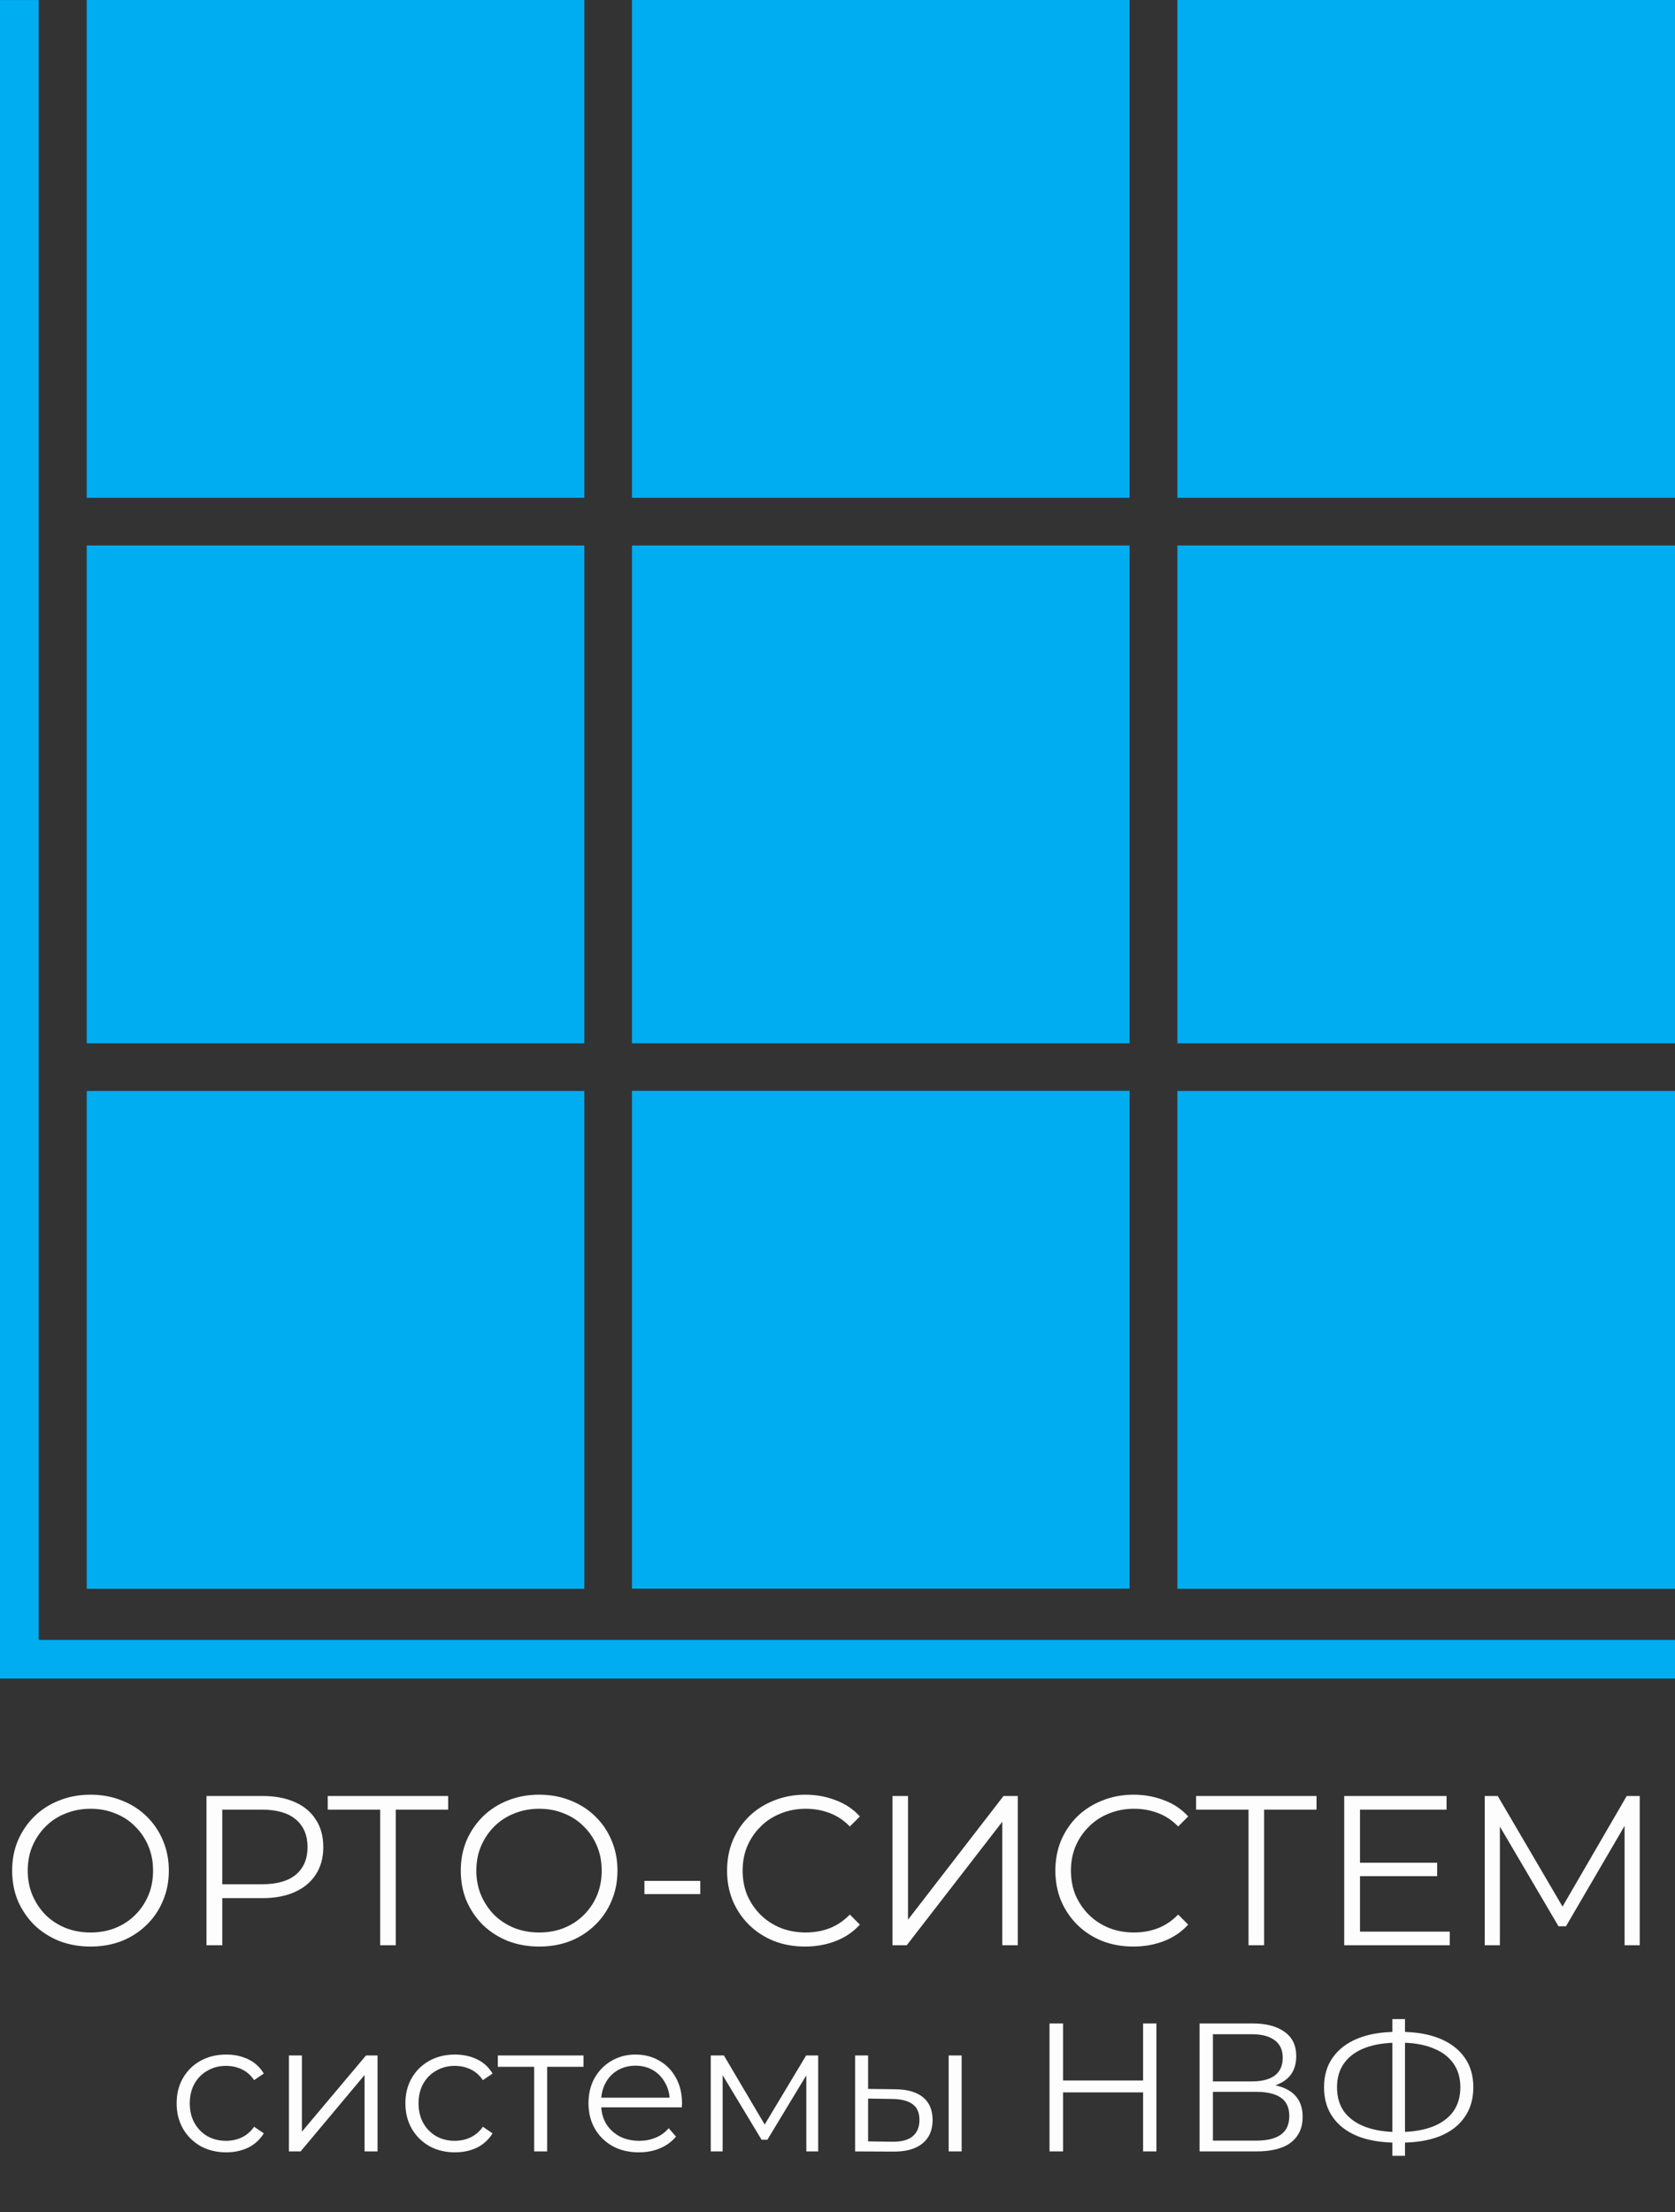
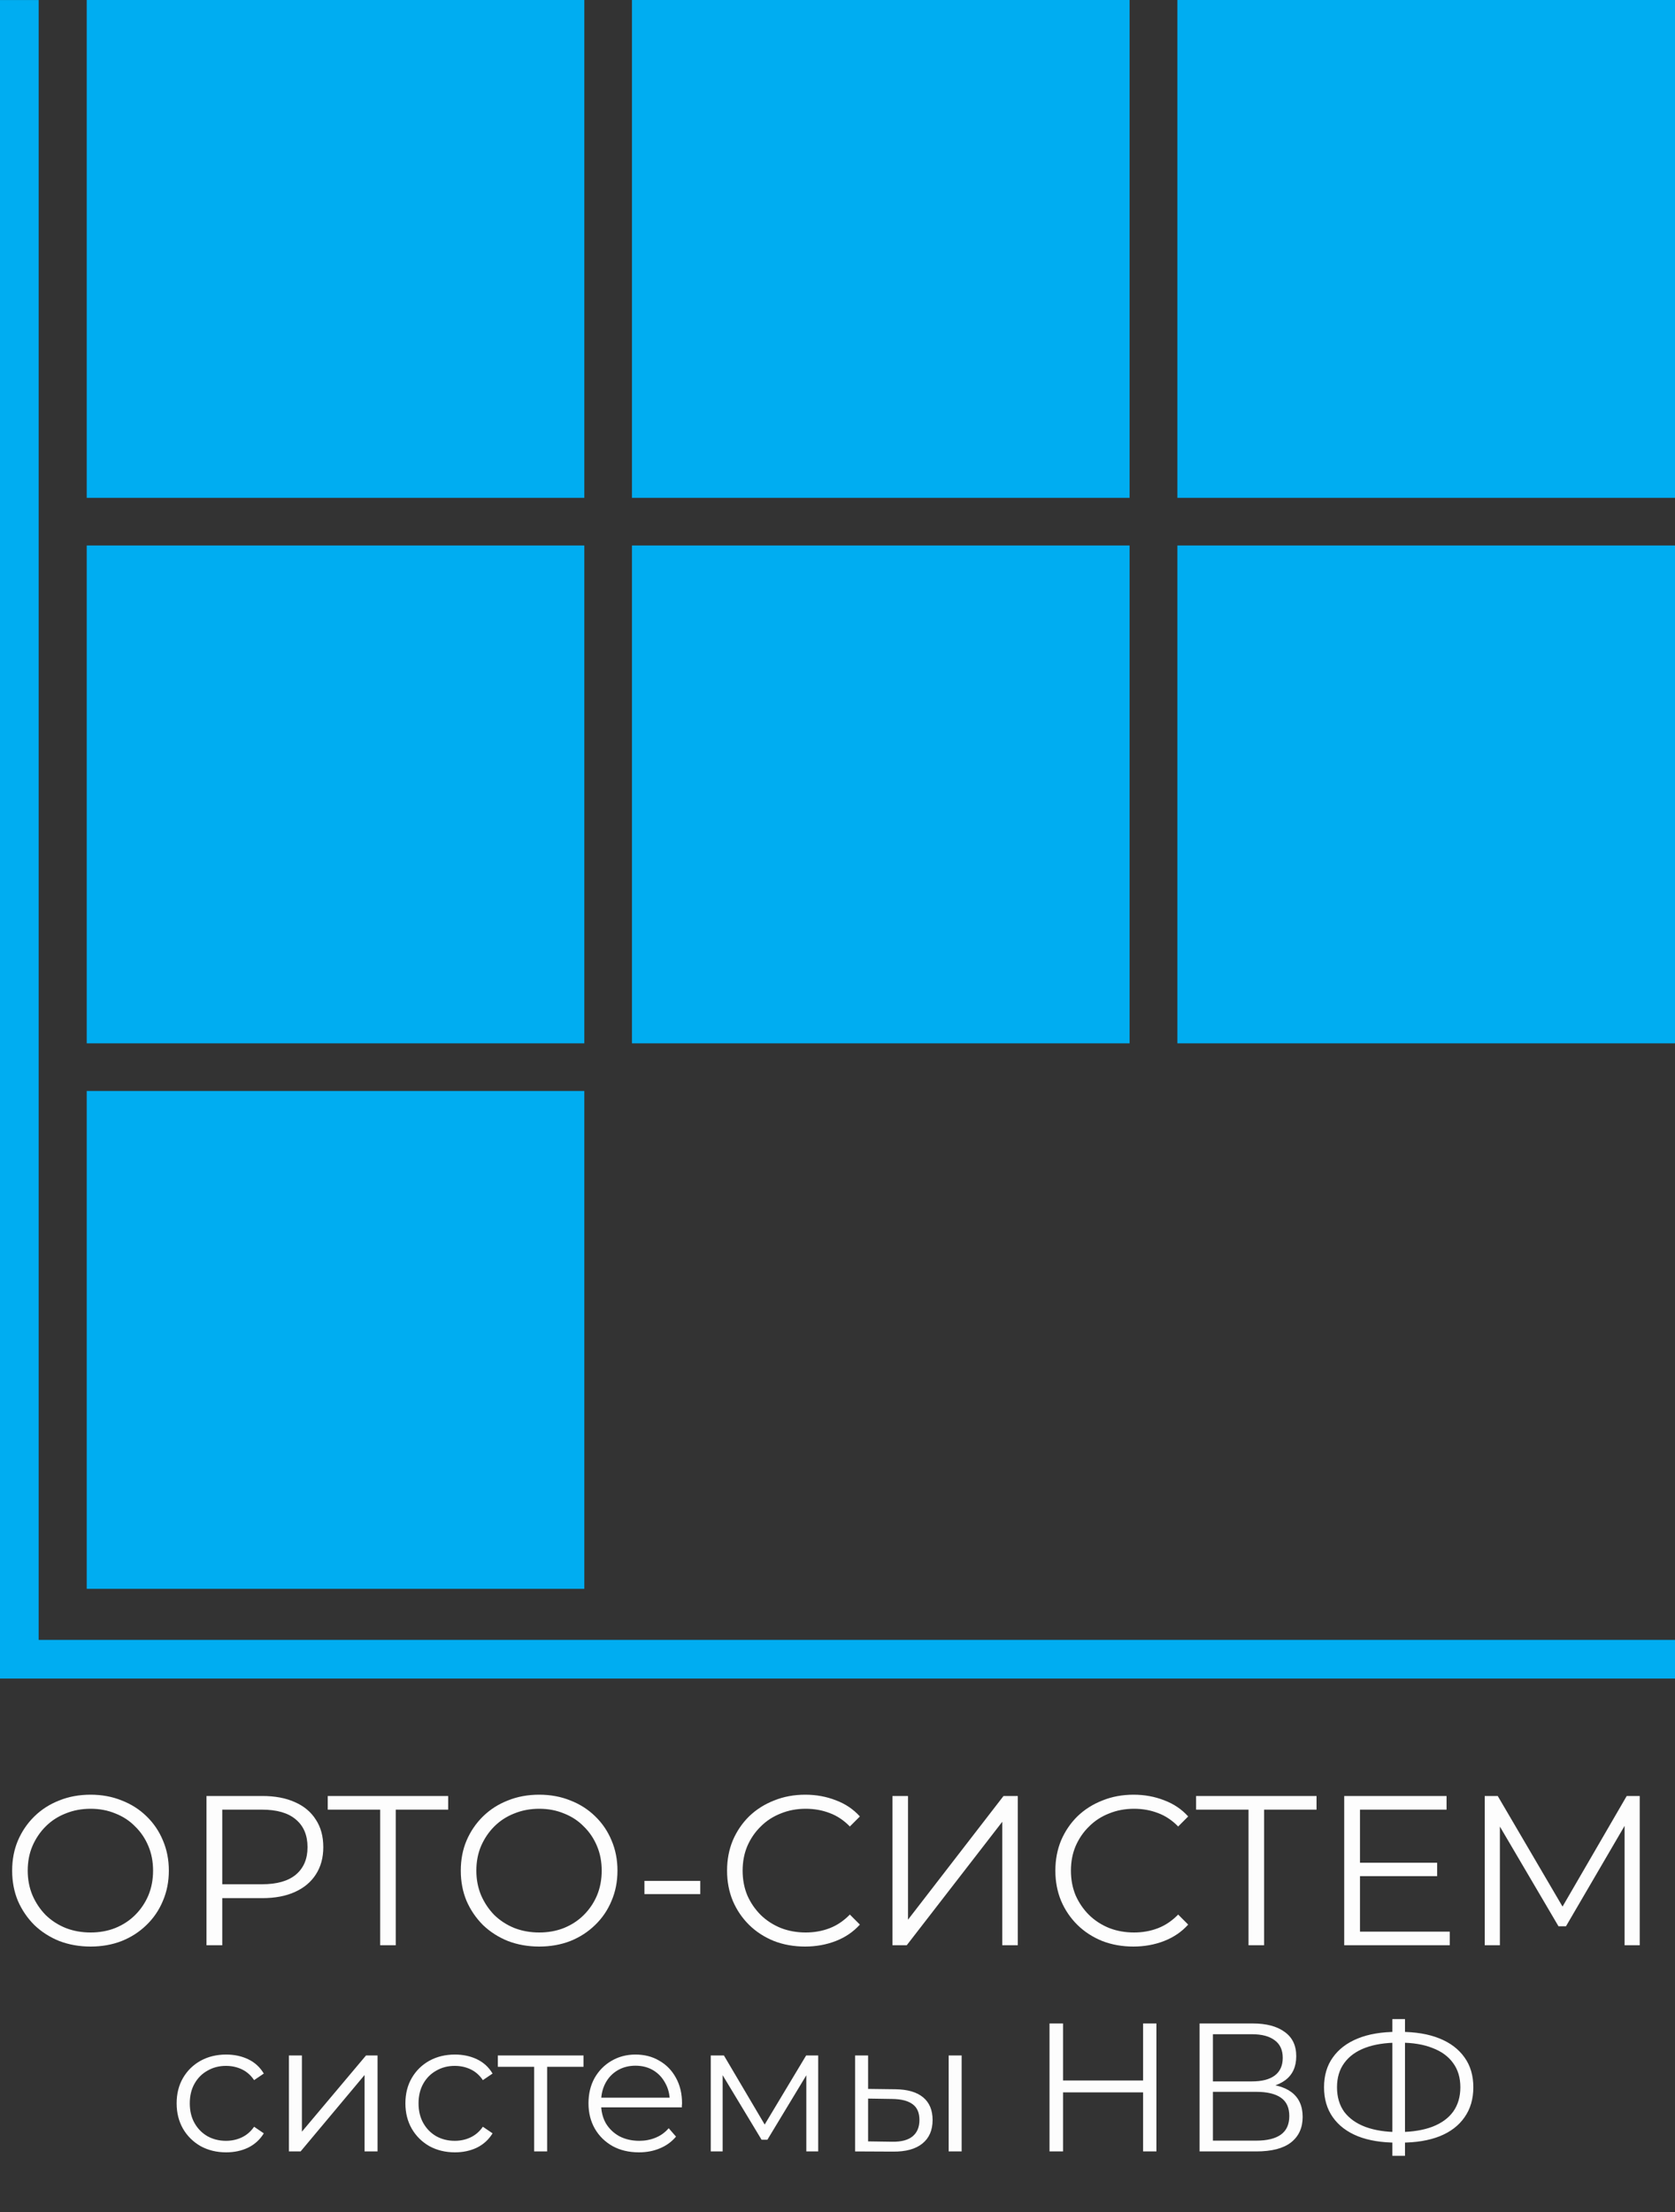
<svg xmlns="http://www.w3.org/2000/svg" width="75" height="99" viewBox="0 0 75 99" fill="none">
  <rect x="0" y="0" width="75" height="99" fill="#333333" stroke="none" />
  <path d="M75 75.125H0V0.002H1.731V73.395H75V75.125Z" fill="#00ADF1" />
  <path d="M26.164 22.281H3.883V0H26.164V22.281Z" fill="#00ADF1" />
  <path d="M50.578 22.281H28.297V0H50.578V22.281Z" fill="#00ADF1" />
  <path d="M75 22.281H52.719V0H75V22.281Z" fill="#00ADF1" />
  <path d="M26.164 46.695H3.883V24.414H26.164V46.695Z" fill="#00ADF1" />
  <path d="M50.578 46.695H28.297V24.414H50.578V46.695Z" fill="#00ADF1" />
  <path d="M75 46.695H52.719V24.414H75V46.695Z" fill="#00ADF1" />
  <path d="M26.164 71.109H3.883V48.828H26.164V71.109Z" fill="#00ADF1" />
-   <path d="M50.578 71.102H28.297V48.821H50.578V71.102Z" fill="#00ADF1" />
-   <path d="M75 71.109H52.719V48.828H75V71.109Z" fill="#00ADF1" />
  <path d="M4.057 87.12C3.554 87.12 3.086 87.037 2.654 86.872C2.227 86.7 1.855 86.461 1.537 86.156C1.225 85.844 0.98 85.484 0.802 85.077C0.63 84.663 0.544 84.212 0.544 83.722C0.544 83.232 0.63 82.783 0.802 82.376C0.98 81.962 1.225 81.603 1.537 81.297C1.855 80.985 2.227 80.747 2.654 80.581C3.08 80.409 3.548 80.323 4.057 80.323C4.56 80.323 5.024 80.409 5.45 80.581C5.877 80.747 6.246 80.982 6.558 81.287C6.876 81.593 7.121 81.953 7.293 82.366C7.471 82.78 7.56 83.232 7.56 83.722C7.56 84.212 7.471 84.663 7.293 85.077C7.121 85.491 6.876 85.85 6.558 86.156C6.246 86.461 5.877 86.7 5.45 86.872C5.024 87.037 4.56 87.12 4.057 87.12ZM4.057 86.49C4.458 86.49 4.827 86.423 5.164 86.289C5.508 86.149 5.804 85.955 6.052 85.707C6.306 85.453 6.504 85.16 6.644 84.829C6.784 84.492 6.854 84.123 6.854 83.722C6.854 83.321 6.784 82.955 6.644 82.624C6.504 82.287 6.306 81.994 6.052 81.746C5.804 81.491 5.508 81.297 5.164 81.163C4.827 81.023 4.458 80.953 4.057 80.953C3.656 80.953 3.284 81.023 2.94 81.163C2.596 81.297 2.297 81.491 2.043 81.746C1.795 81.994 1.597 82.287 1.451 82.624C1.311 82.955 1.241 83.321 1.241 83.722C1.241 84.116 1.311 84.482 1.451 84.819C1.597 85.157 1.795 85.453 2.043 85.707C2.297 85.955 2.596 86.149 2.94 86.289C3.284 86.423 3.656 86.49 4.057 86.49ZM9.246 87.062V80.381H11.746C12.313 80.381 12.8 80.473 13.207 80.657C13.614 80.836 13.926 81.097 14.142 81.44C14.365 81.778 14.476 82.188 14.476 82.672C14.476 83.142 14.365 83.55 14.142 83.893C13.926 84.231 13.614 84.492 13.207 84.676C12.8 84.861 12.313 84.953 11.746 84.953H9.637L9.952 84.619V87.062H9.246ZM9.952 84.676L9.637 84.332H11.727C12.396 84.332 12.902 84.189 13.245 83.903C13.595 83.61 13.77 83.2 13.77 82.672C13.77 82.137 13.595 81.723 13.245 81.431C12.902 81.138 12.396 80.992 11.727 80.992H9.637L9.952 80.657V84.676ZM17.023 87.062V80.801L17.214 80.992H14.675V80.381H20.068V80.992H17.538L17.72 80.801V87.062H17.023ZM24.145 87.12C23.642 87.12 23.175 87.037 22.742 86.872C22.316 86.7 21.943 86.461 21.625 86.156C21.313 85.844 21.068 85.484 20.89 85.077C20.718 84.663 20.632 84.212 20.632 83.722C20.632 83.232 20.718 82.783 20.89 82.376C21.068 81.962 21.313 81.603 21.625 81.297C21.943 80.985 22.316 80.747 22.742 80.581C23.168 80.409 23.636 80.323 24.145 80.323C24.648 80.323 25.112 80.409 25.539 80.581C25.965 80.747 26.334 80.982 26.646 81.287C26.964 81.593 27.209 81.953 27.381 82.366C27.559 82.78 27.648 83.232 27.648 83.722C27.648 84.212 27.559 84.663 27.381 85.077C27.209 85.491 26.964 85.85 26.646 86.156C26.334 86.461 25.965 86.7 25.539 86.872C25.112 87.037 24.648 87.12 24.145 87.12ZM24.145 86.49C24.546 86.49 24.915 86.423 25.252 86.289C25.596 86.149 25.892 85.955 26.14 85.707C26.395 85.453 26.592 85.16 26.732 84.829C26.872 84.492 26.942 84.123 26.942 83.722C26.942 83.321 26.872 82.955 26.732 82.624C26.592 82.287 26.395 81.994 26.14 81.746C25.892 81.491 25.596 81.297 25.252 81.163C24.915 81.023 24.546 80.953 24.145 80.953C23.744 80.953 23.372 81.023 23.028 81.163C22.685 81.297 22.386 81.491 22.131 81.746C21.883 81.994 21.686 82.287 21.539 82.624C21.399 82.955 21.329 83.321 21.329 83.722C21.329 84.116 21.399 84.482 21.539 84.819C21.686 85.157 21.883 85.453 22.131 85.707C22.386 85.955 22.685 86.149 23.028 86.289C23.372 86.423 23.744 86.49 24.145 86.49ZM28.855 84.772V84.18H31.356V84.772H28.855ZM36.049 87.12C35.546 87.12 35.081 87.037 34.655 86.872C34.229 86.7 33.86 86.461 33.548 86.156C33.236 85.85 32.991 85.491 32.813 85.077C32.641 84.663 32.555 84.212 32.555 83.722C32.555 83.232 32.641 82.78 32.813 82.366C32.991 81.953 33.236 81.593 33.548 81.287C33.866 80.982 34.238 80.747 34.665 80.581C35.091 80.409 35.556 80.323 36.058 80.323C36.542 80.323 36.997 80.406 37.423 80.572C37.85 80.731 38.209 80.972 38.502 81.297L38.053 81.746C37.78 81.466 37.477 81.265 37.147 81.144C36.816 81.017 36.459 80.953 36.077 80.953C35.676 80.953 35.304 81.023 34.961 81.163C34.617 81.297 34.318 81.491 34.063 81.746C33.809 81.994 33.608 82.287 33.462 82.624C33.322 82.955 33.252 83.321 33.252 83.722C33.252 84.123 33.322 84.492 33.462 84.829C33.608 85.16 33.809 85.453 34.063 85.707C34.318 85.955 34.617 86.149 34.961 86.289C35.304 86.423 35.676 86.49 36.077 86.49C36.459 86.49 36.816 86.426 37.147 86.299C37.477 86.172 37.78 85.968 38.053 85.688L38.502 86.137C38.209 86.461 37.85 86.706 37.423 86.872C36.997 87.037 36.539 87.12 36.049 87.12ZM39.961 87.062V80.381H40.657V85.917L44.934 80.381H45.573V87.062H44.877V81.536L40.6 87.062H39.961ZM50.749 87.12C50.246 87.12 49.782 87.037 49.355 86.872C48.929 86.7 48.56 86.461 48.248 86.156C47.936 85.85 47.691 85.491 47.513 85.077C47.341 84.663 47.255 84.212 47.255 83.722C47.255 83.232 47.341 82.78 47.513 82.366C47.691 81.953 47.936 81.593 48.248 81.287C48.566 80.982 48.939 80.747 49.365 80.581C49.791 80.409 50.256 80.323 50.759 80.323C51.242 80.323 51.697 80.406 52.124 80.572C52.55 80.731 52.91 80.972 53.202 81.297L52.754 81.746C52.48 81.466 52.178 81.265 51.847 81.144C51.516 81.017 51.16 80.953 50.778 80.953C50.377 80.953 50.005 81.023 49.661 81.163C49.317 81.297 49.018 81.491 48.764 81.746C48.509 81.994 48.309 82.287 48.162 82.624C48.022 82.955 47.952 83.321 47.952 83.722C47.952 84.123 48.022 84.492 48.162 84.829C48.309 85.16 48.509 85.453 48.764 85.707C49.018 85.955 49.317 86.149 49.661 86.289C50.005 86.423 50.377 86.49 50.778 86.49C51.16 86.49 51.516 86.426 51.847 86.299C52.178 86.172 52.48 85.968 52.754 85.688L53.202 86.137C52.91 86.461 52.55 86.706 52.124 86.872C51.697 87.037 51.239 87.12 50.749 87.12ZM55.904 87.062V80.801L56.095 80.992H53.556V80.381H58.949V80.992H56.419L56.601 80.801V87.062H55.904ZM60.819 83.368H64.351V83.97H60.819V83.368ZM60.895 86.452H64.914V87.062H60.189V80.381H64.771V80.992H60.895V86.452ZM66.481 87.062V80.381H67.063L70.118 85.593H69.812L72.838 80.381H73.421V87.062H72.743V81.44H72.905L70.118 86.213H69.784L66.977 81.44H67.159V87.062H66.481Z" fill="#FDFDFD" />
  <path d="M10.126 96.33C9.701 96.33 9.319 96.237 8.981 96.052C8.648 95.861 8.386 95.602 8.195 95.275C8.005 94.942 7.909 94.563 7.909 94.137C7.909 93.706 8.005 93.327 8.195 93C8.386 92.673 8.648 92.416 8.981 92.231C9.319 92.045 9.701 91.953 10.126 91.953C10.492 91.953 10.822 92.024 11.116 92.165C11.411 92.307 11.643 92.52 11.812 92.804L11.378 93.098C11.231 92.88 11.048 92.719 10.83 92.615C10.612 92.512 10.374 92.46 10.118 92.46C9.813 92.46 9.537 92.531 9.292 92.673C9.046 92.809 8.853 93.003 8.711 93.254C8.569 93.504 8.498 93.799 8.498 94.137C8.498 94.475 8.569 94.77 8.711 95.021C8.853 95.272 9.046 95.468 9.292 95.61C9.537 95.746 9.813 95.814 10.118 95.814C10.374 95.814 10.612 95.763 10.83 95.659C11.048 95.555 11.231 95.397 11.378 95.184L11.812 95.479C11.643 95.757 11.411 95.97 11.116 96.117C10.822 96.259 10.492 96.33 10.126 96.33ZM12.937 96.289V91.994H13.518V95.405L16.389 91.994H16.905V96.289H16.324V92.869L13.46 96.289H12.937ZM20.37 96.33C19.944 96.33 19.562 96.237 19.224 96.052C18.891 95.861 18.63 95.602 18.439 95.275C18.248 94.942 18.152 94.563 18.152 94.137C18.152 93.706 18.248 93.327 18.439 93C18.63 92.673 18.891 92.416 19.224 92.231C19.562 92.045 19.944 91.953 20.37 91.953C20.735 91.953 21.065 92.024 21.36 92.165C21.654 92.307 21.886 92.52 22.055 92.804L21.621 93.098C21.474 92.88 21.291 92.719 21.073 92.615C20.855 92.512 20.618 92.46 20.361 92.46C20.056 92.46 19.78 92.531 19.535 92.673C19.29 92.809 19.096 93.003 18.954 93.254C18.812 93.504 18.741 93.799 18.741 94.137C18.741 94.475 18.812 94.77 18.954 95.021C19.096 95.272 19.29 95.468 19.535 95.61C19.78 95.746 20.056 95.814 20.361 95.814C20.618 95.814 20.855 95.763 21.073 95.659C21.291 95.555 21.474 95.397 21.621 95.184L22.055 95.479C21.886 95.757 21.654 95.97 21.36 96.117C21.065 96.259 20.735 96.33 20.37 96.33ZM23.918 96.289V92.345L24.065 92.501H22.29V91.994H26.127V92.501H24.352L24.499 92.345V96.289H23.918ZM28.608 96.33C28.161 96.33 27.768 96.237 27.43 96.052C27.092 95.861 26.827 95.602 26.637 95.275C26.446 94.942 26.35 94.563 26.35 94.137C26.35 93.712 26.44 93.335 26.62 93.008C26.806 92.681 27.056 92.424 27.373 92.239C27.695 92.048 28.055 91.953 28.453 91.953C28.857 91.953 29.214 92.045 29.525 92.231C29.841 92.411 30.089 92.667 30.269 93C30.449 93.327 30.539 93.706 30.539 94.137C30.539 94.165 30.537 94.195 30.531 94.227C30.531 94.254 30.531 94.284 30.531 94.317H26.792V93.884H30.22L29.991 94.055C29.991 93.745 29.923 93.469 29.787 93.229C29.656 92.984 29.476 92.793 29.247 92.656C29.017 92.52 28.753 92.452 28.453 92.452C28.158 92.452 27.894 92.52 27.659 92.656C27.425 92.793 27.242 92.984 27.111 93.229C26.98 93.475 26.915 93.755 26.915 94.072V94.162C26.915 94.489 26.986 94.778 27.127 95.029C27.275 95.275 27.477 95.468 27.733 95.61C27.995 95.746 28.292 95.814 28.625 95.814C28.887 95.814 29.129 95.768 29.353 95.675C29.582 95.583 29.778 95.441 29.942 95.25L30.269 95.626C30.078 95.855 29.838 96.03 29.549 96.15C29.266 96.27 28.952 96.33 28.608 96.33ZM31.825 96.289V91.994H32.414L34.361 95.291H34.116L36.096 91.994H36.636V96.289H36.104V92.656L36.211 92.705L34.361 95.765H34.1L32.234 92.673L32.357 92.648V96.289H31.825ZM42.478 96.289V91.994H43.059V96.289H42.478ZM40.097 93.507C40.637 93.513 41.049 93.633 41.333 93.867C41.616 94.102 41.758 94.44 41.758 94.882C41.758 95.34 41.605 95.692 41.3 95.937C40.995 96.183 40.558 96.303 39.991 96.297L38.289 96.289V91.994H38.87V93.491L40.097 93.507ZM39.95 95.855C40.354 95.861 40.656 95.782 40.858 95.618C41.065 95.449 41.169 95.204 41.169 94.882C41.169 94.56 41.068 94.325 40.866 94.178C40.664 94.025 40.359 93.946 39.95 93.941L38.87 93.924V95.839L39.95 95.855ZM51.183 90.562H51.78V96.289H51.183V90.562ZM47.599 96.289H46.993V90.562H47.599V96.289ZM51.24 93.646H47.533V93.115H51.24V93.646ZM53.713 96.289V90.562H56.094C56.7 90.562 57.174 90.687 57.518 90.938C57.867 91.184 58.041 91.546 58.041 92.026C58.041 92.501 57.875 92.861 57.542 93.106C57.209 93.346 56.773 93.466 56.233 93.466L56.372 93.262C57.01 93.262 57.496 93.387 57.829 93.638C58.161 93.889 58.328 94.257 58.328 94.743C58.328 95.234 58.153 95.615 57.804 95.888C57.46 96.155 56.942 96.289 56.249 96.289H53.713ZM54.31 95.806H56.249C56.735 95.806 57.103 95.716 57.354 95.536C57.605 95.356 57.73 95.078 57.73 94.702C57.73 94.331 57.605 94.058 57.354 93.884C57.103 93.709 56.735 93.622 56.249 93.622H54.31V95.806ZM54.31 93.155H56.061C56.503 93.155 56.841 93.068 57.076 92.894C57.316 92.714 57.436 92.449 57.436 92.1C57.436 91.751 57.316 91.489 57.076 91.314C56.841 91.135 56.503 91.044 56.061 91.044H54.31V93.155ZM62.55 95.896C61.868 95.896 61.284 95.801 60.799 95.61C60.313 95.414 59.94 95.13 59.678 94.759C59.416 94.388 59.285 93.941 59.285 93.417C59.285 92.894 59.416 92.449 59.678 92.084C59.94 91.713 60.313 91.429 60.799 91.233C61.284 91.036 61.868 90.938 62.55 90.938C62.555 90.938 62.569 90.938 62.591 90.938C62.612 90.938 62.634 90.938 62.656 90.938C62.678 90.938 62.691 90.938 62.697 90.938C63.384 90.938 63.971 91.036 64.456 91.233C64.942 91.429 65.315 91.713 65.577 92.084C65.839 92.449 65.97 92.894 65.97 93.417C65.97 93.941 65.839 94.388 65.577 94.759C65.321 95.13 64.95 95.414 64.464 95.61C63.979 95.801 63.398 95.896 62.721 95.896C62.711 95.896 62.691 95.896 62.664 95.896C62.642 95.896 62.618 95.896 62.591 95.896C62.569 95.896 62.555 95.896 62.55 95.896ZM62.615 95.422C62.626 95.422 62.637 95.422 62.648 95.422C62.659 95.422 62.667 95.422 62.672 95.422C63.245 95.416 63.733 95.337 64.137 95.184C64.546 95.026 64.857 94.8 65.07 94.505C65.282 94.205 65.389 93.843 65.389 93.417C65.389 92.986 65.28 92.624 65.061 92.329C64.849 92.034 64.541 91.811 64.137 91.658C63.739 91.5 63.256 91.421 62.689 91.421C62.683 91.421 62.672 91.421 62.656 91.421C62.64 91.421 62.626 91.421 62.615 91.421C62.037 91.421 61.543 91.497 61.134 91.65C60.725 91.803 60.411 92.029 60.193 92.329C59.975 92.624 59.866 92.986 59.866 93.417C59.866 93.854 59.975 94.222 60.193 94.522C60.417 94.816 60.733 95.04 61.142 95.193C61.557 95.345 62.048 95.422 62.615 95.422ZM62.345 96.485V90.365H62.91V96.485H62.345Z" fill="#FDFDFD" />
</svg>